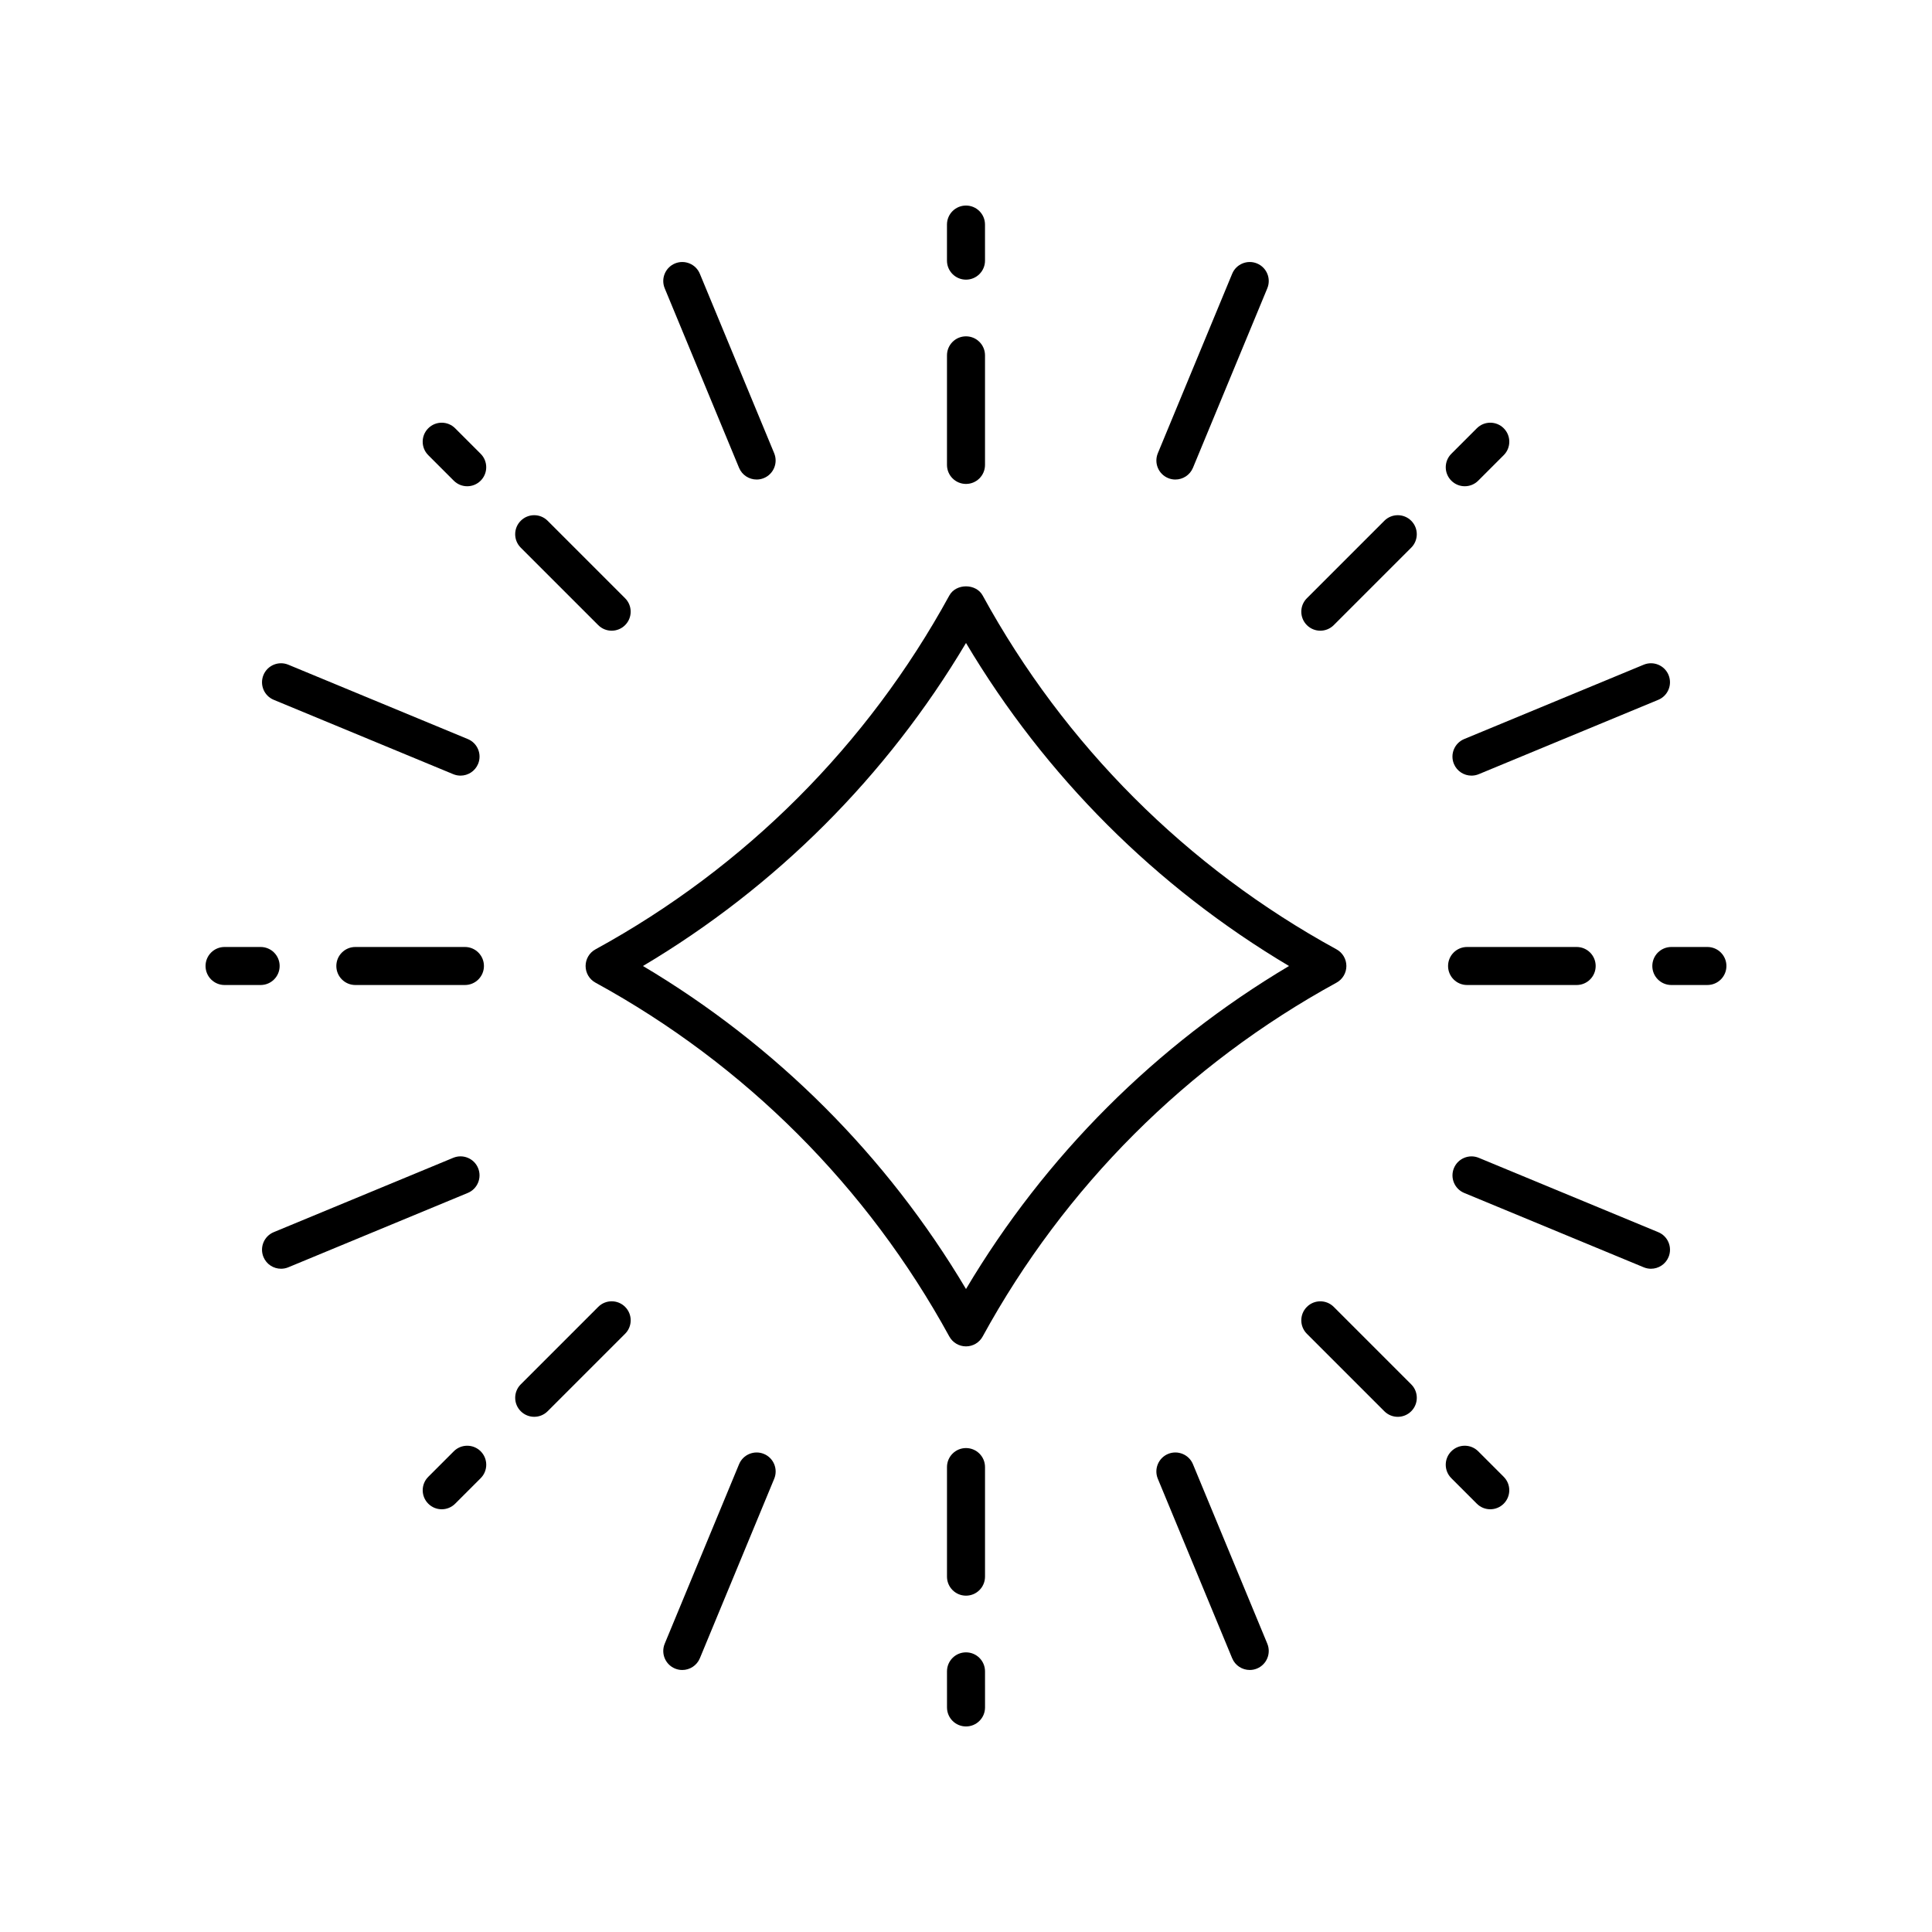
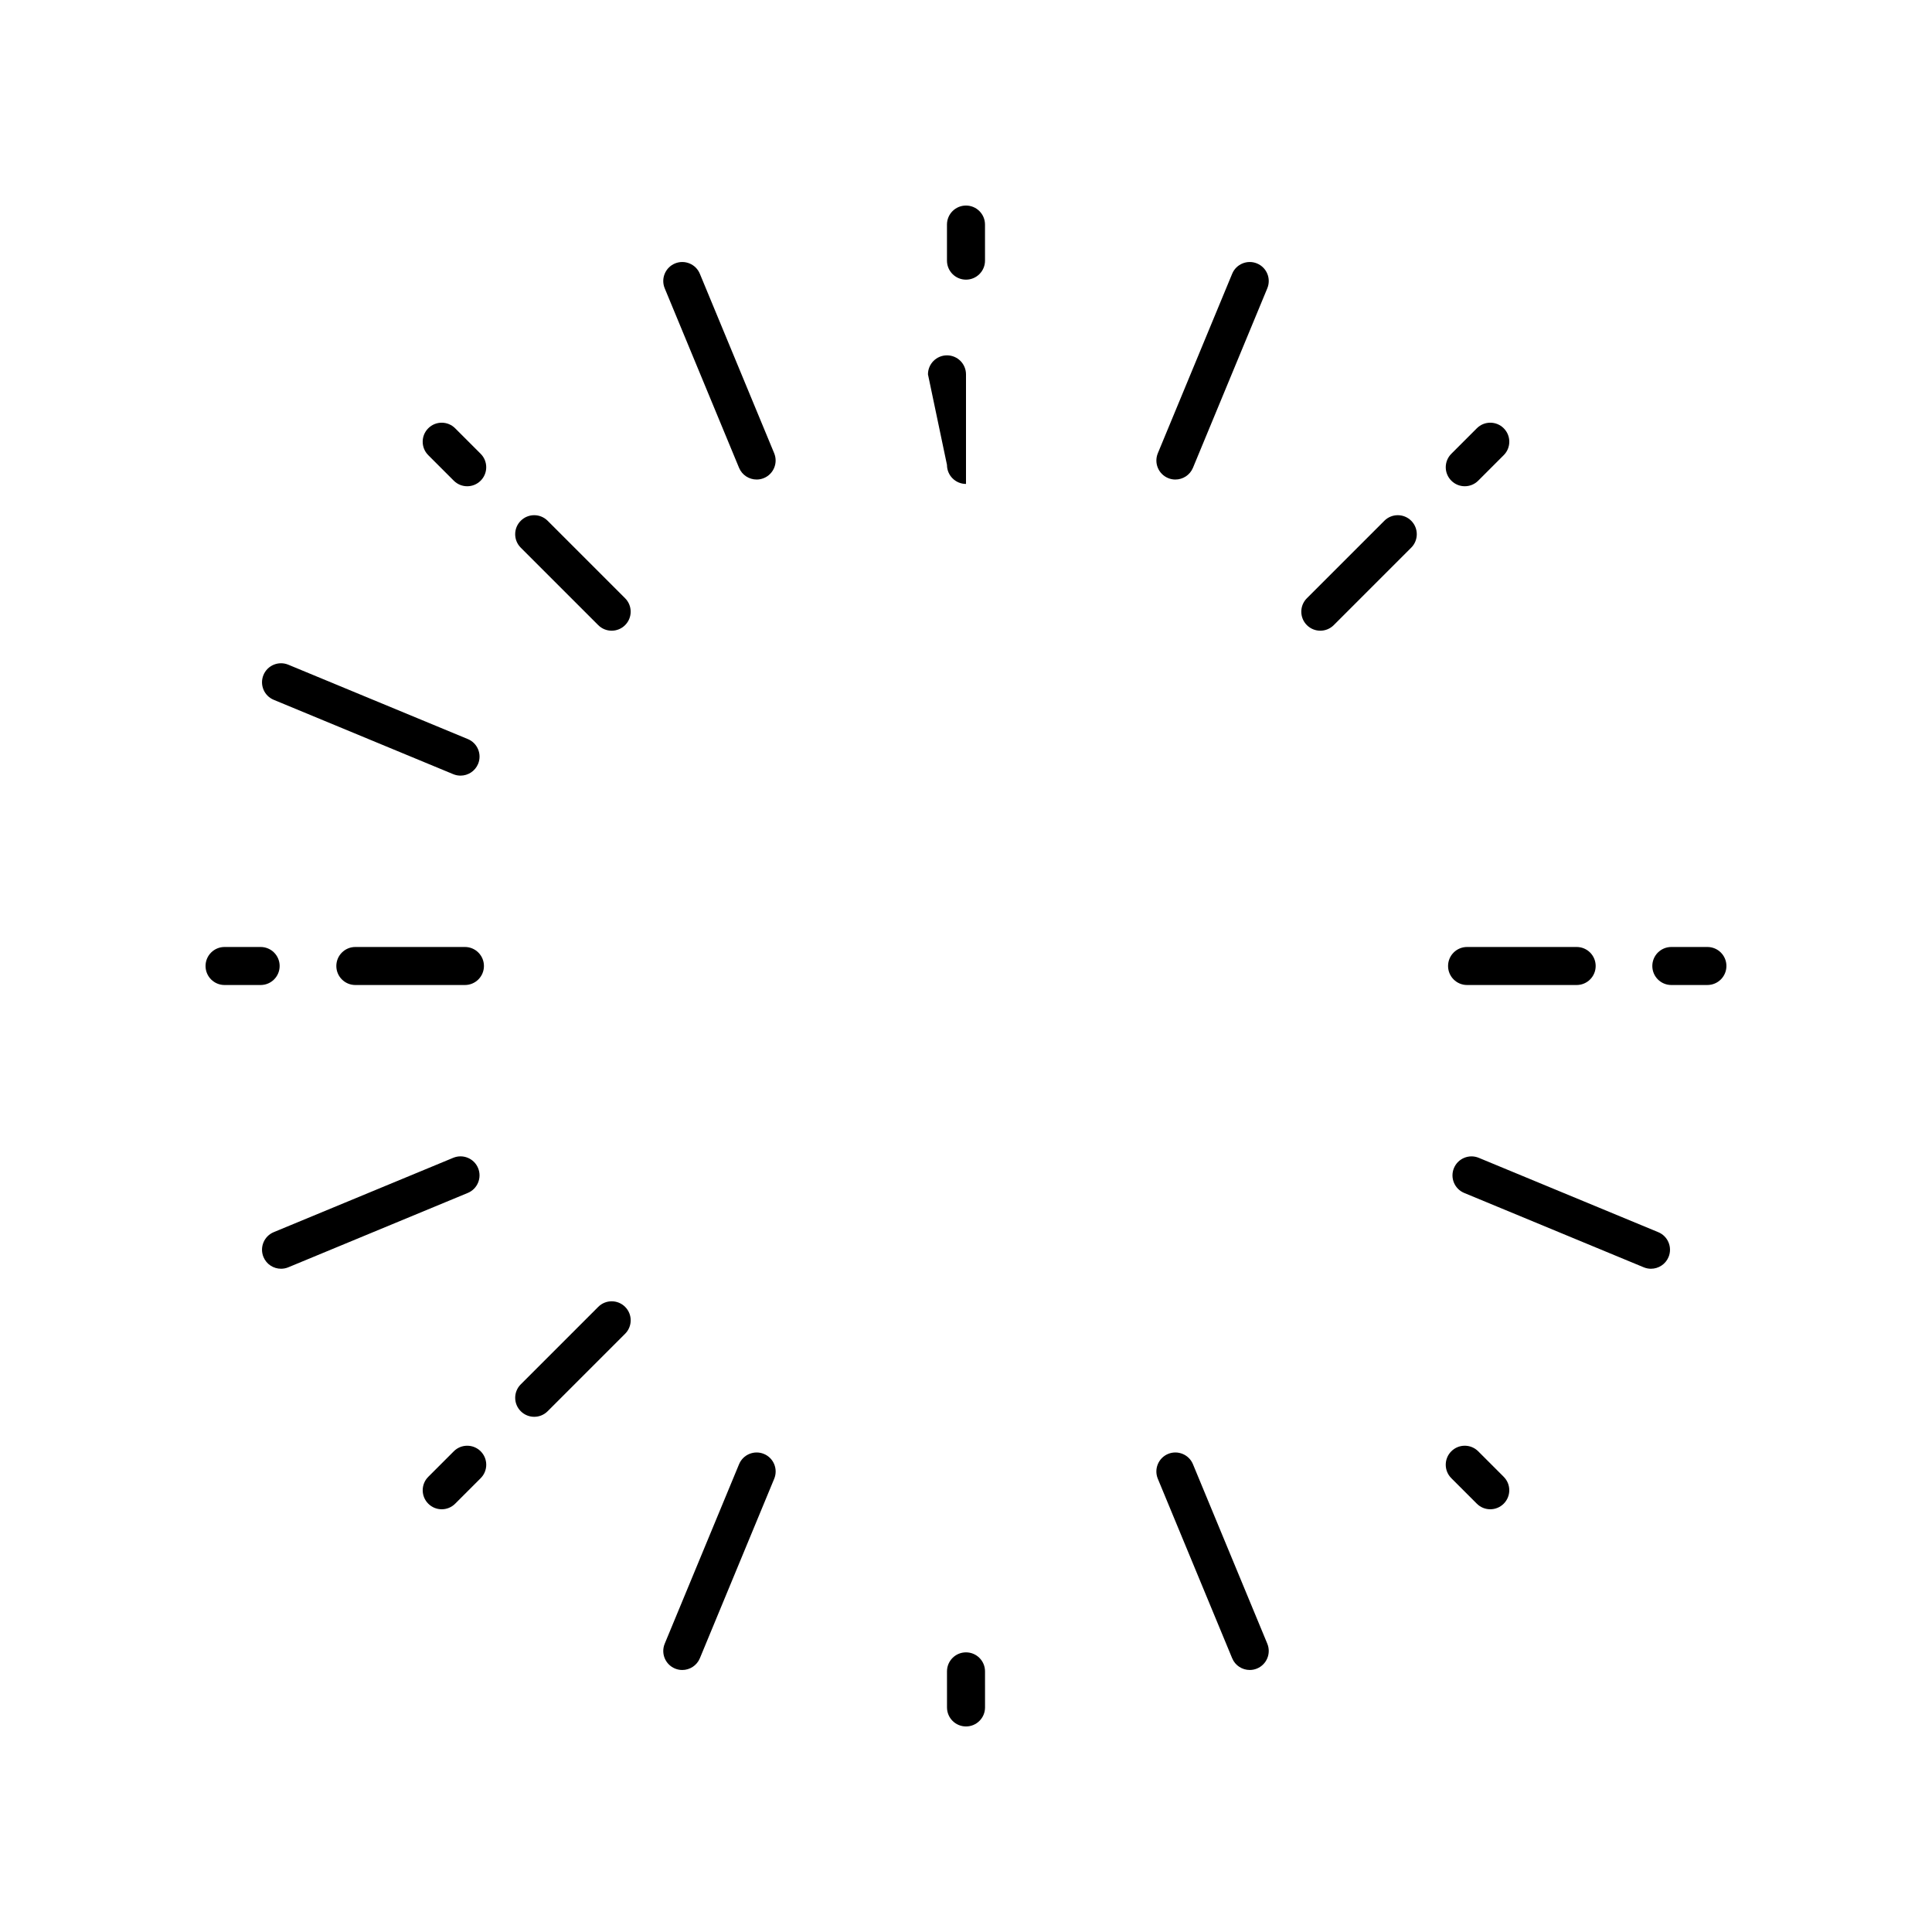
<svg xmlns="http://www.w3.org/2000/svg" fill="#000000" width="800px" height="800px" version="1.1" viewBox="144 144 512 512">
  <g>
-     <path d="m299.19 400c0 1.84 1.004 3.539 2.621 4.418 39.652 21.691 72.074 54.117 93.766 93.766 0.883 1.617 2.582 2.621 4.422 2.621s3.539-1.004 4.418-2.621c21.691-39.652 54.117-72.074 93.766-93.766 1.617-0.883 2.621-2.578 2.621-4.418s-1.004-3.539-2.621-4.418c-39.652-21.691-72.074-54.117-93.766-93.766-1.762-3.238-7.074-3.238-8.836 0-21.691 39.652-54.117 72.074-93.766 93.766-1.621 0.879-2.625 2.578-2.625 4.418zm100.81-85.605c20.977 35.277 50.324 64.625 85.602 85.605-35.277 20.977-64.625 50.324-85.602 85.602-20.98-35.277-50.328-64.625-85.605-85.602 35.277-20.98 64.625-50.328 85.605-85.605z" />
-     <path d="m394.96 267.21c0 2.785 2.254 5.039 5.039 5.039s5.039-2.254 5.039-5.039v-29.039c0-2.785-2.254-5.039-5.039-5.039s-5.039 2.254-5.039 5.039z" />
+     <path d="m394.96 267.21c0 2.785 2.254 5.039 5.039 5.039v-29.039c0-2.785-2.254-5.039-5.039-5.039s-5.039 2.254-5.039 5.039z" />
    <path d="m400 218.11c2.785 0 5.039-2.254 5.039-5.039l-0.004-9.559c0-2.785-2.254-5.039-5.039-5.039s-5.039 2.254-5.039 5.039v9.559c0.004 2.785 2.258 5.039 5.043 5.039z" />
    <path d="m289.13 282.01c-1.969-1.969-5.156-1.969-7.125 0s-1.969 5.156 0 7.125l20.531 20.531c0.984 0.984 2.273 1.477 3.562 1.477 1.289 0 2.578-0.492 3.562-1.477 1.969-1.969 1.969-5.156 0-7.125z" />
    <path d="m271.38 264.26-6.762-6.762c-1.969-1.969-5.156-1.969-7.125 0s-1.969 5.156 0 7.125l6.762 6.762c0.984 0.984 2.273 1.477 3.562 1.477 1.289 0 2.578-0.492 3.562-1.477 1.969-1.969 1.969-5.16 0-7.125z" />
    <path d="m267.21 394.96h-29.039c-2.785 0-5.039 2.254-5.039 5.039s2.254 5.039 5.039 5.039h29.039c2.785 0 5.039-2.254 5.039-5.039s-2.254-5.039-5.039-5.039z" />
    <path d="m203.51 394.96c-2.785 0-5.039 2.254-5.039 5.039s2.254 5.039 5.039 5.039h9.559c2.785 0 5.039-2.254 5.039-5.039s-2.254-5.039-5.039-5.039z" />
    <path d="m282.01 517.99c0.984 0.984 2.273 1.477 3.562 1.477 1.289 0 2.578-0.492 3.562-1.477l20.531-20.531c1.969-1.969 1.969-5.156 0-7.125s-5.156-1.969-7.125 0l-20.531 20.531c-1.969 1.969-1.969 5.156 0 7.125z" />
    <path d="m264.26 528.61-6.762 6.762c-1.969 1.969-1.969 5.156 0 7.125 0.984 0.984 2.273 1.477 3.562 1.477s2.578-0.492 3.562-1.477l6.762-6.762c1.969-1.969 1.969-5.156 0-7.125s-5.16-1.969-7.125 0z" />
-     <path d="m405.04 532.79c0-2.785-2.254-5.039-5.039-5.039s-5.039 2.254-5.039 5.039v29.039c0 2.785 2.254 5.039 5.039 5.039s5.039-2.254 5.039-5.039z" />
    <path d="m405.04 586.93c0-2.785-2.254-5.039-5.039-5.039s-5.039 2.254-5.039 5.039l0.004 9.559c0 2.785 2.254 5.039 5.039 5.039s5.039-2.254 5.039-5.039z" />
-     <path d="m497.46 490.34c-1.969-1.969-5.156-1.969-7.125 0s-1.969 5.156 0 7.125l20.531 20.531c0.984 0.984 2.273 1.477 3.562 1.477 1.289 0 2.578-0.492 3.562-1.477 1.969-1.969 1.969-5.156 0-7.125z" />
    <path d="m542.5 535.37-6.762-6.762c-1.969-1.969-5.156-1.969-7.125 0s-1.969 5.156 0 7.125l6.762 6.762c0.984 0.984 2.273 1.477 3.562 1.477 1.289 0 2.578-0.492 3.562-1.477 1.969-1.969 1.969-5.156 0-7.125z" />
    <path d="m561.83 394.96h-29.039c-2.785 0-5.039 2.254-5.039 5.039s2.254 5.039 5.039 5.039h29.039c2.785 0 5.039-2.254 5.039-5.039s-2.254-5.039-5.039-5.039z" />
    <path d="m596.48 394.96h-9.559c-2.785 0-5.039 2.254-5.039 5.039s2.254 5.039 5.039 5.039l9.559-0.004c2.785 0 5.039-2.254 5.039-5.039 0-2.781-2.254-5.035-5.039-5.035z" />
    <path d="m517.99 282.01c-1.969-1.969-5.156-1.969-7.125 0l-20.531 20.531c-1.969 1.969-1.969 5.156 0 7.125 0.984 0.984 2.273 1.477 3.562 1.477 1.289 0 2.578-0.492 3.562-1.477l20.531-20.531c1.965-1.969 1.965-5.156 0-7.125z" />
    <path d="m532.18 272.86c1.289 0 2.578-0.492 3.562-1.477l6.762-6.762c1.969-1.969 1.969-5.156 0-7.125s-5.156-1.969-7.125 0l-6.762 6.762c-1.969 1.969-1.969 5.156 0 7.125 0.984 0.984 2.273 1.477 3.562 1.477z" />
    <path d="m344.51 271.08c0.645 0 1.301-0.121 1.93-0.383 2.566-1.062 3.789-4.012 2.727-6.582l-19.703-47.57c-1.062-2.574-4.023-3.785-6.582-2.727-2.566 1.062-3.789 4.012-2.727 6.582l19.699 47.57c0.805 1.941 2.684 3.109 4.656 3.109z" />
    <path d="m213.82 322.88c-1.062 2.574 0.156 5.519 2.727 6.582l47.57 19.703c0.629 0.262 1.285 0.383 1.93 0.383 1.973 0 3.852-1.172 4.656-3.109 1.062-2.574-0.156-5.519-2.727-6.582l-47.57-19.703c-2.562-1.062-5.523 0.152-6.586 2.727z" />
    <path d="m213.82 477.12c0.801 1.938 2.68 3.109 4.656 3.109 0.645 0 1.301-0.121 1.93-0.383l47.566-19.707c2.566-1.062 3.789-4.012 2.727-6.582-1.062-2.574-4.019-3.785-6.582-2.727l-47.57 19.703c-2.57 1.062-3.789 4.012-2.727 6.586z" />
    <path d="m339.86 532.03-19.703 47.57c-1.062 2.574 0.156 5.519 2.727 6.582 0.629 0.262 1.285 0.383 1.93 0.383 1.973 0 3.852-1.172 4.656-3.109l19.703-47.57c1.062-2.574-0.156-5.519-2.727-6.582-2.555-1.059-5.523 0.152-6.586 2.727z" />
    <path d="m453.56 529.3c-2.566 1.062-3.789 4.012-2.727 6.582l19.703 47.57c0.801 1.938 2.68 3.109 4.656 3.109 0.645 0 1.301-0.121 1.93-0.383 2.566-1.062 3.789-4.012 2.727-6.582l-19.707-47.57c-1.062-2.57-4.019-3.777-6.582-2.727z" />
    <path d="m581.53 480.23c1.973 0 3.852-1.172 4.656-3.109 1.062-2.574-0.156-5.519-2.727-6.582l-47.57-19.703c-2.555-1.059-5.519 0.152-6.582 2.727s0.156 5.519 2.727 6.582l47.57 19.703c0.625 0.258 1.281 0.383 1.926 0.383z" />
-     <path d="m529.3 346.44c0.801 1.938 2.68 3.109 4.656 3.109 0.645 0 1.301-0.121 1.93-0.383l47.57-19.703c2.566-1.062 3.789-4.012 2.727-6.582-1.062-2.574-4.023-3.785-6.582-2.727l-47.574 19.703c-2.57 1.062-3.789 4.012-2.727 6.582z" />
    <path d="m455.49 271.08c1.973 0 3.852-1.172 4.656-3.109l19.703-47.57c1.062-2.574-0.156-5.519-2.727-6.582-2.562-1.062-5.516 0.152-6.582 2.727l-19.703 47.57c-1.062 2.574 0.156 5.519 2.727 6.582 0.625 0.262 1.281 0.383 1.926 0.383z" />
  </g>
</svg>